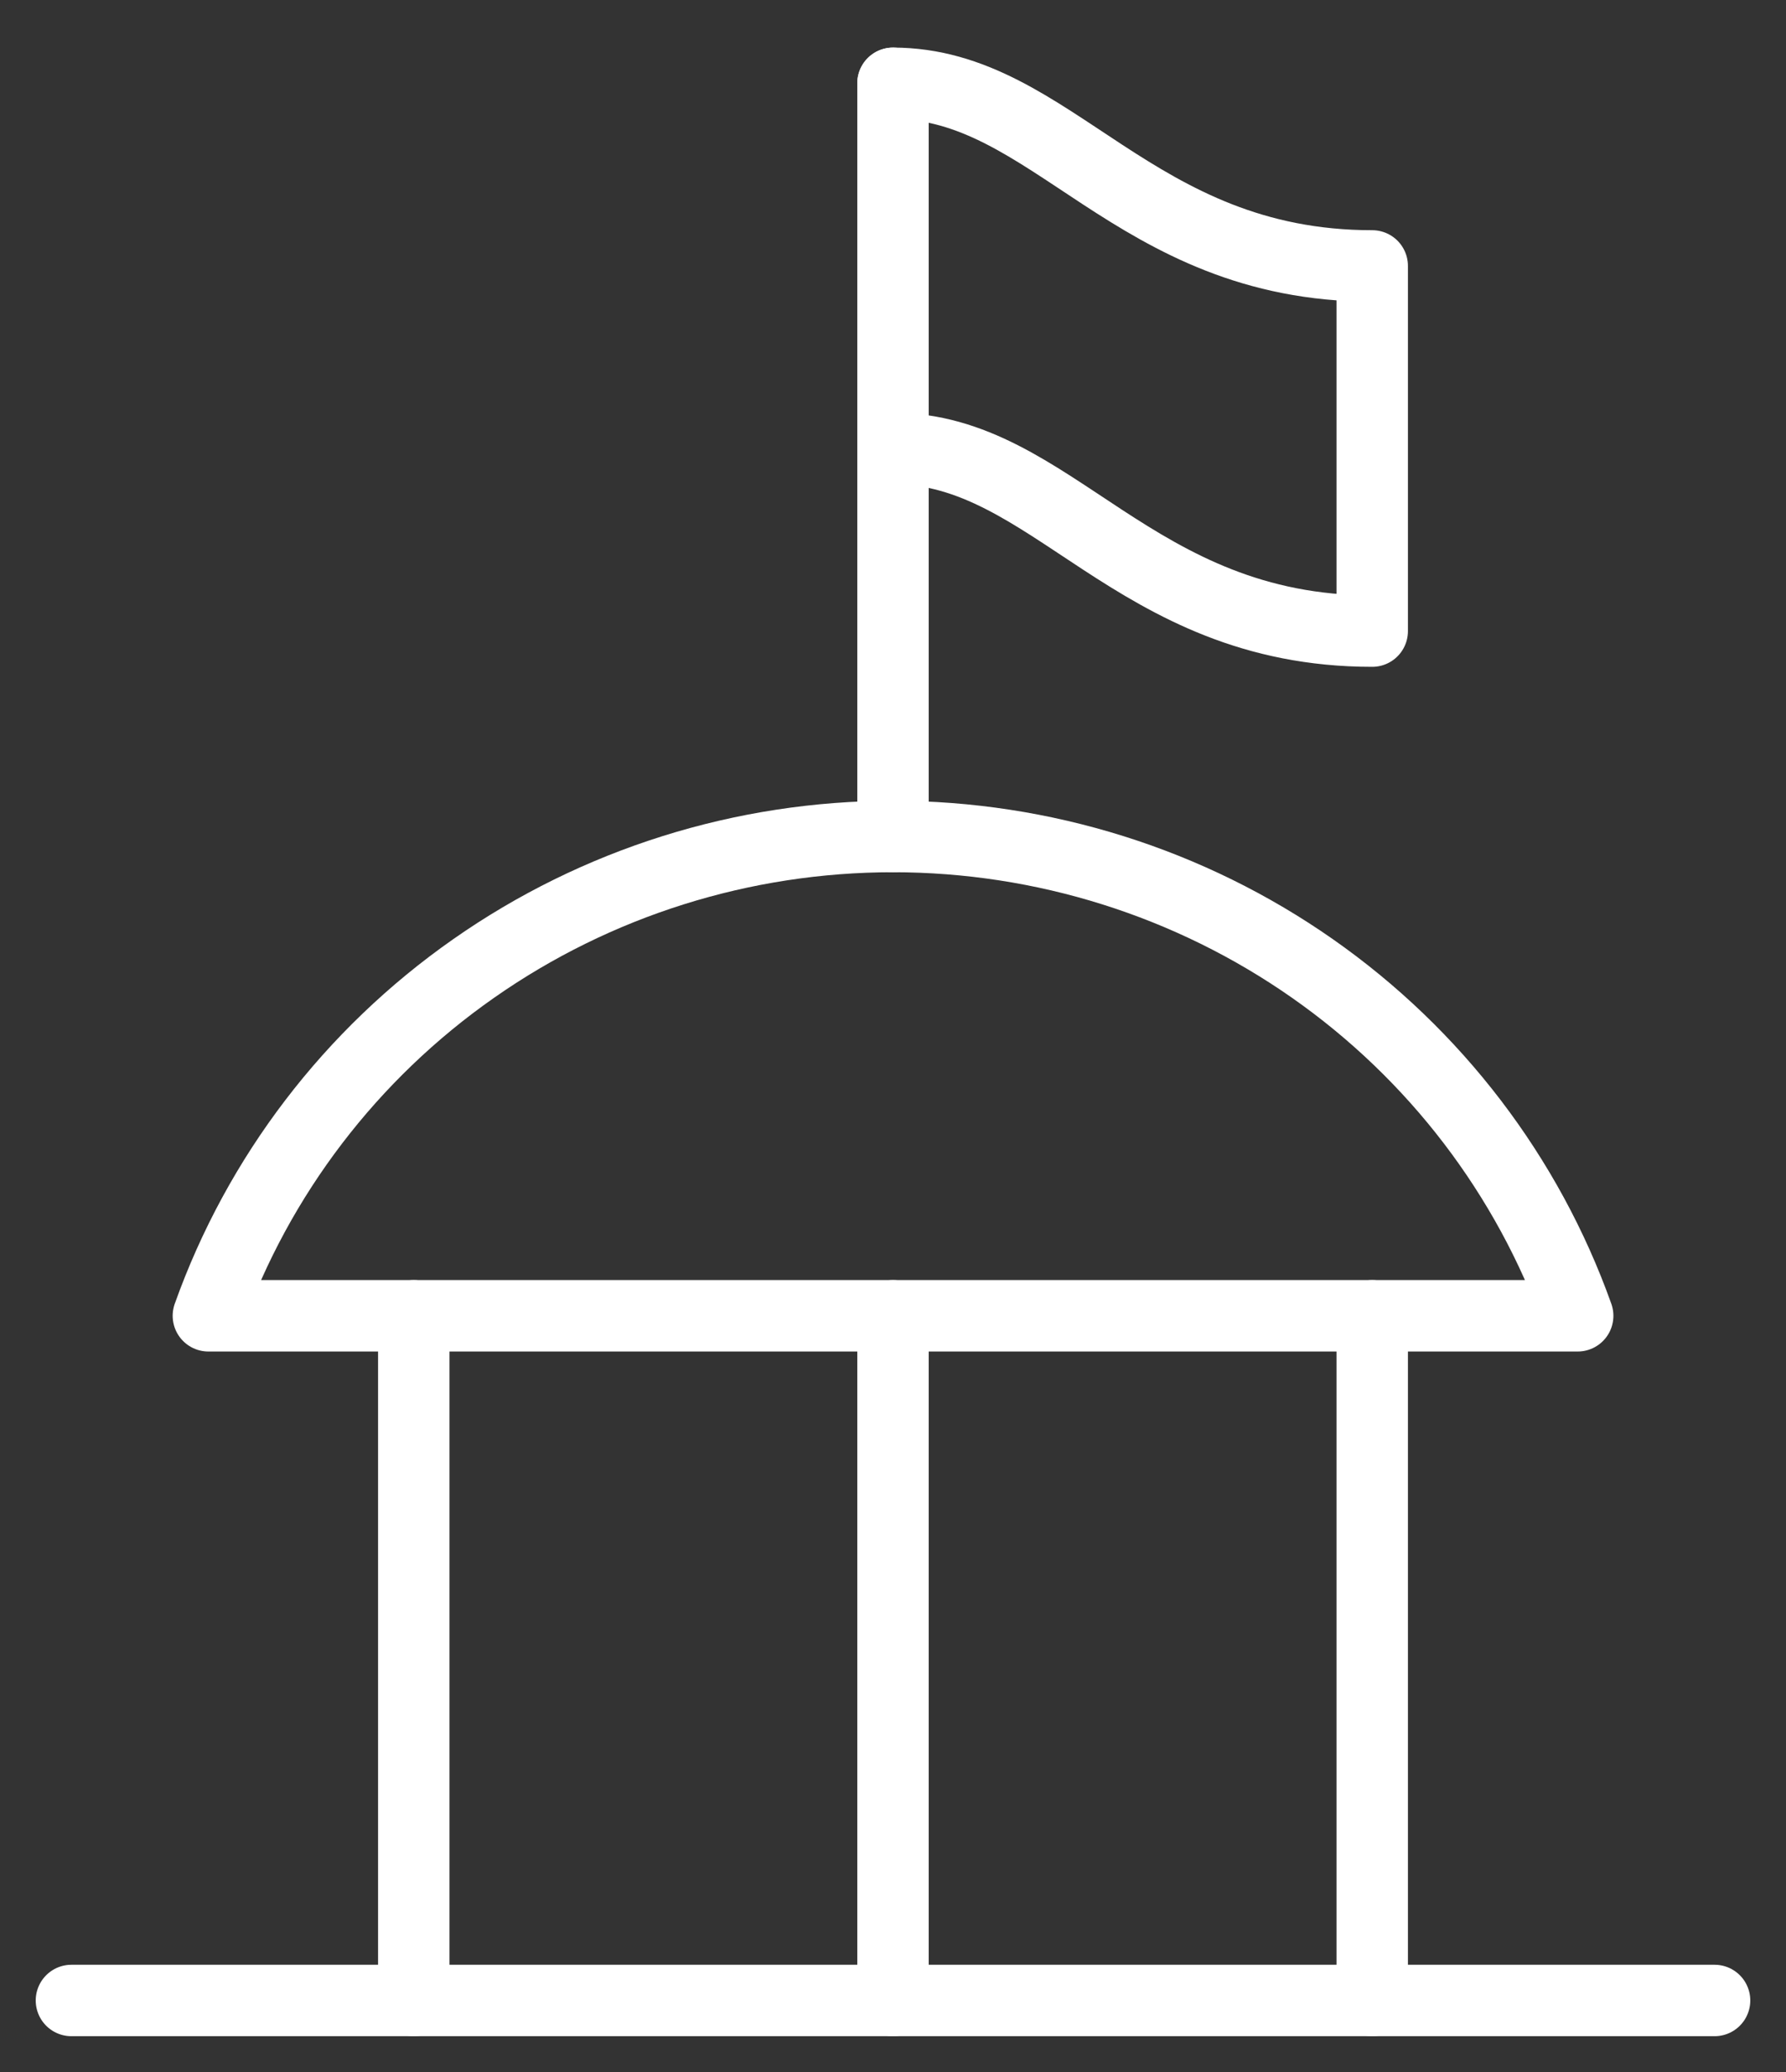
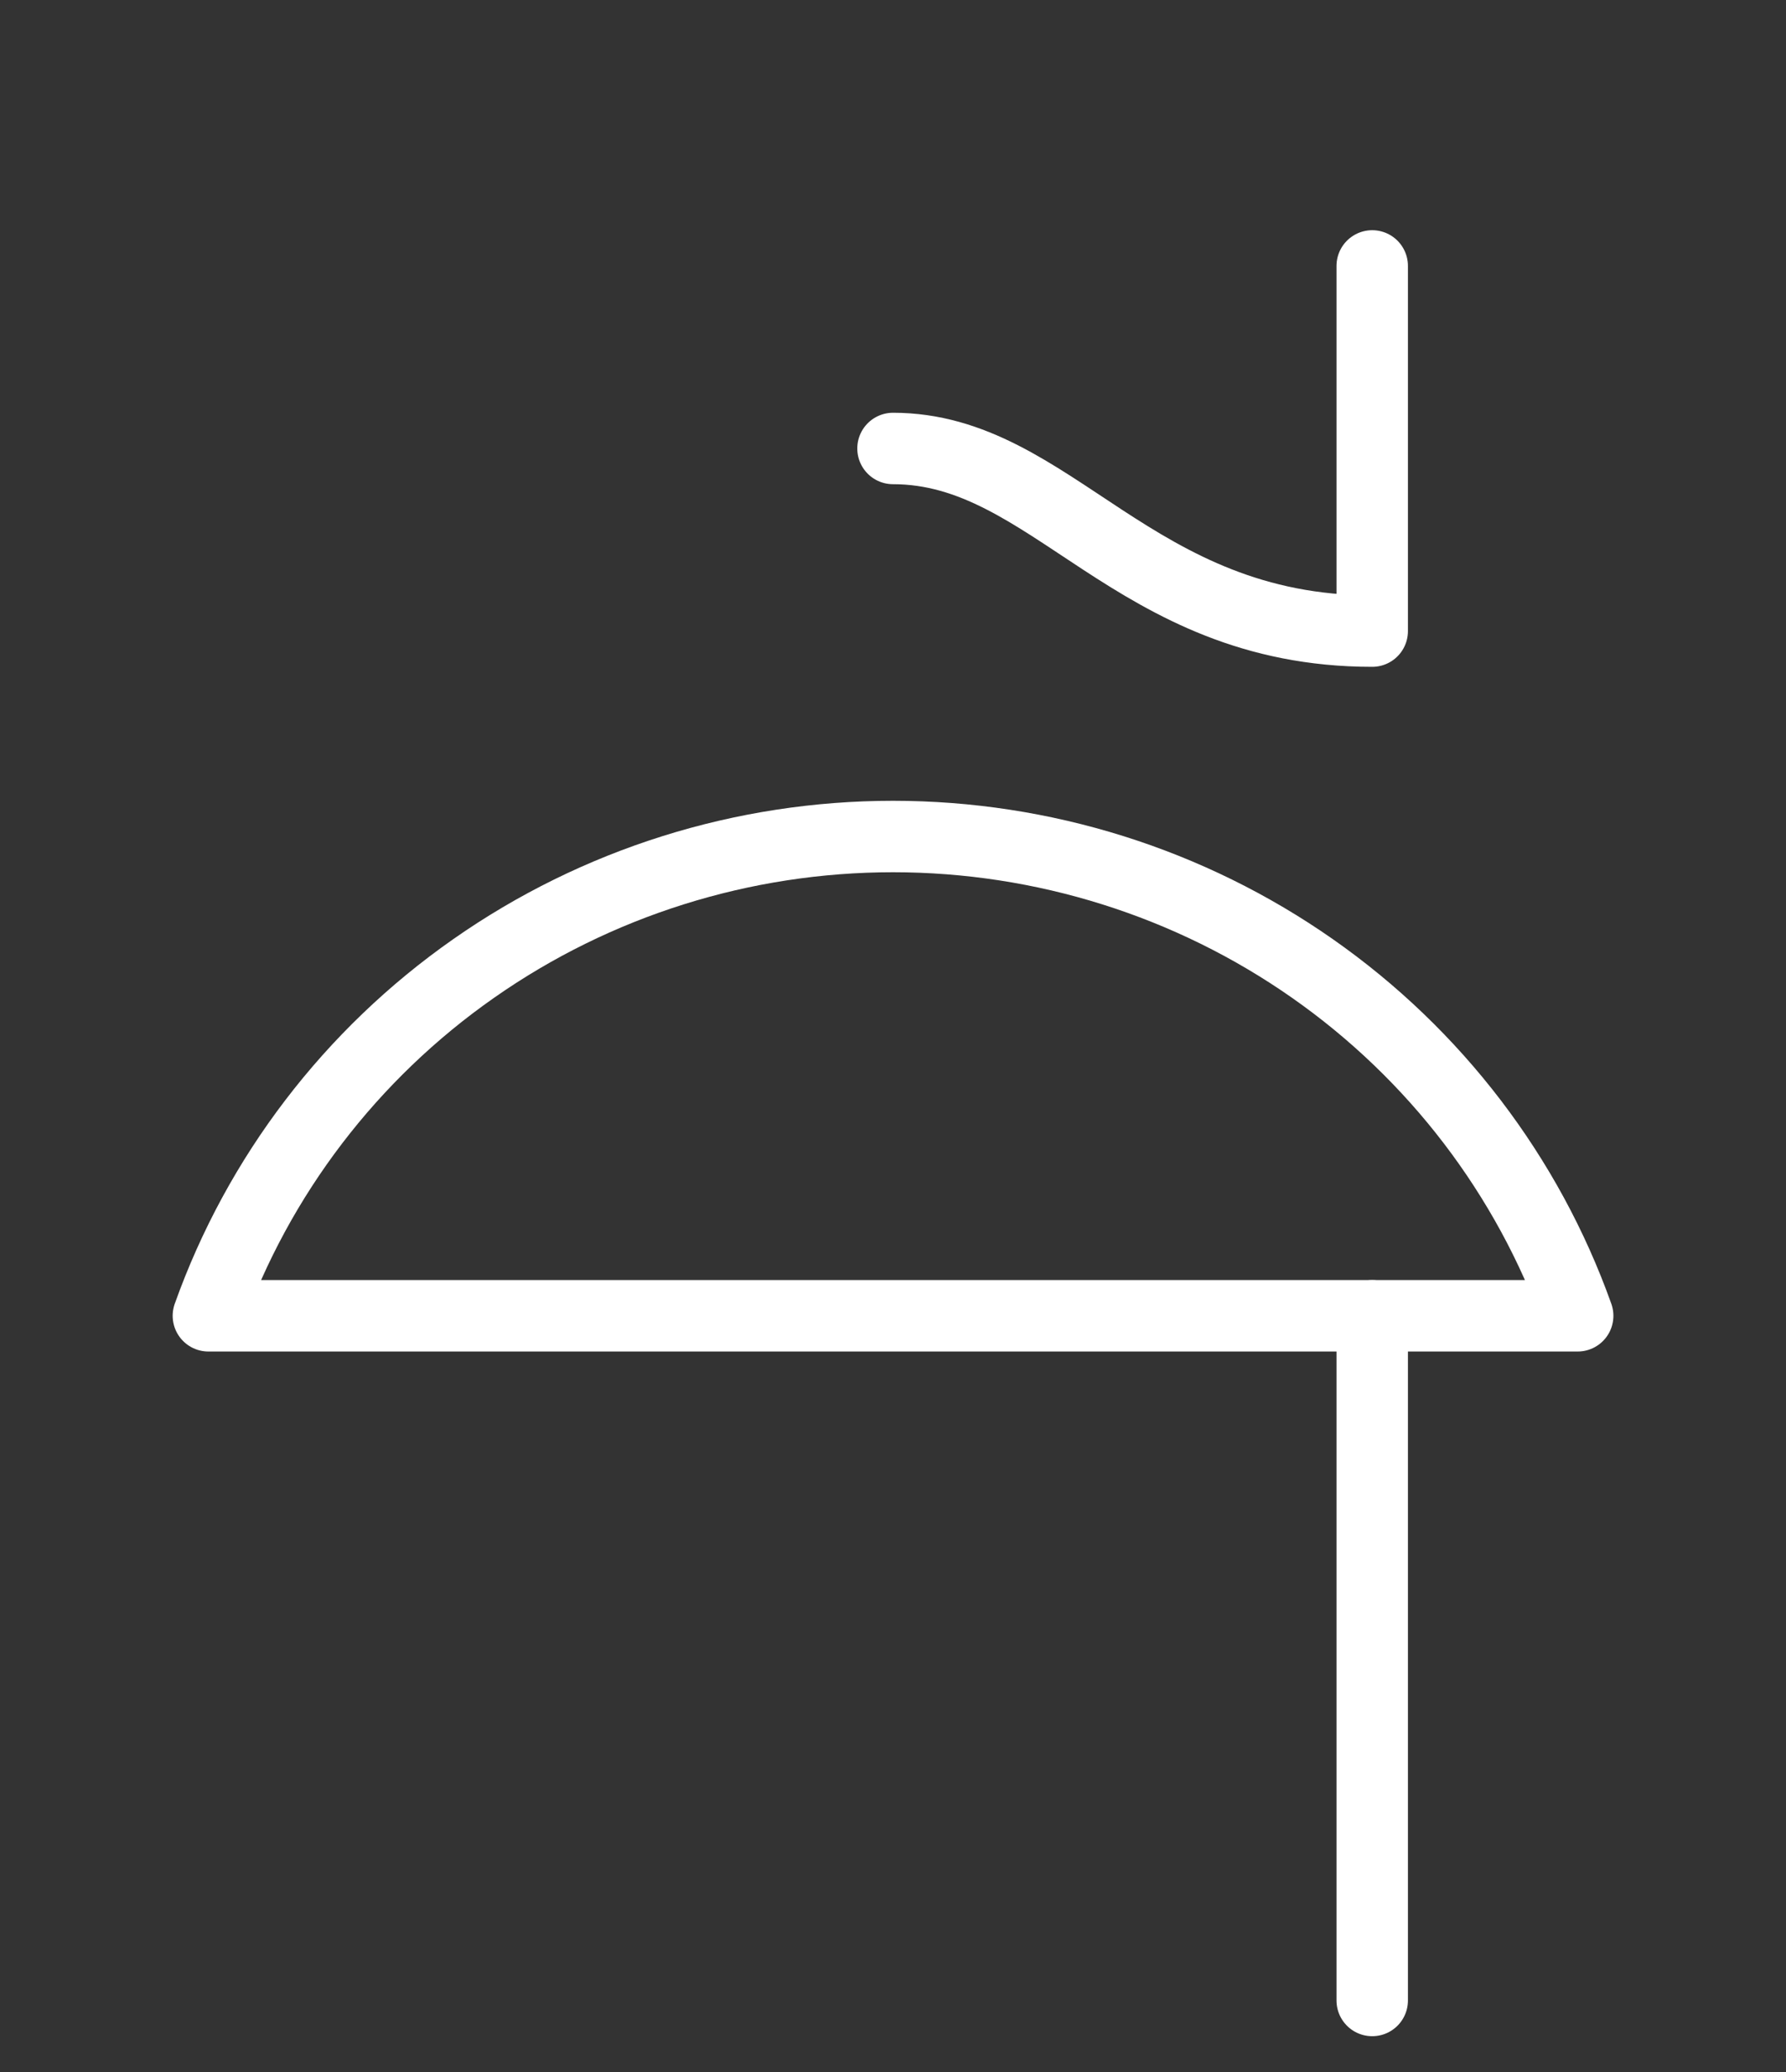
<svg xmlns="http://www.w3.org/2000/svg" width="25" height="29" viewBox="0 0 25 29" fill="none">
  <rect x="0" y="0" width="25" height="29" fill="#333333" stroke="none" />
-   <path d="M1 27.999H24" stroke="white" stroke-linecap="round" stroke-linejoin="round" />
-   <path d="M5.792 18.416V27.999" stroke="white" stroke-linecap="round" stroke-linejoin="round" />
-   <path d="M12.5 18.416V27.999" stroke="white" stroke-linecap="round" stroke-linejoin="round" />
  <path d="M19.208 18.416V27.999" stroke="white" stroke-linecap="round" stroke-linejoin="round" />
  <path d="M22.084 18.416C21.384 16.455 20.087 14.756 18.371 13.555C16.654 12.353 14.603 11.708 12.5 11.708C10.397 11.708 8.346 12.353 6.63 13.555C4.913 14.756 3.616 16.455 2.917 18.416H22.084Z" stroke="white" stroke-linecap="round" stroke-linejoin="round" />
-   <path d="M12.5 11.708V1.166" stroke="white" stroke-linecap="round" stroke-linejoin="round" />
-   <path d="M12.5 6.277C14.736 6.277 15.854 8.833 19.208 8.833V3.722C15.854 3.722 14.736 1.166 12.5 1.166" stroke="white" stroke-linecap="round" stroke-linejoin="round" />
+   <path d="M12.5 6.277C14.736 6.277 15.854 8.833 19.208 8.833V3.722" stroke="white" stroke-linecap="round" stroke-linejoin="round" />
</svg>